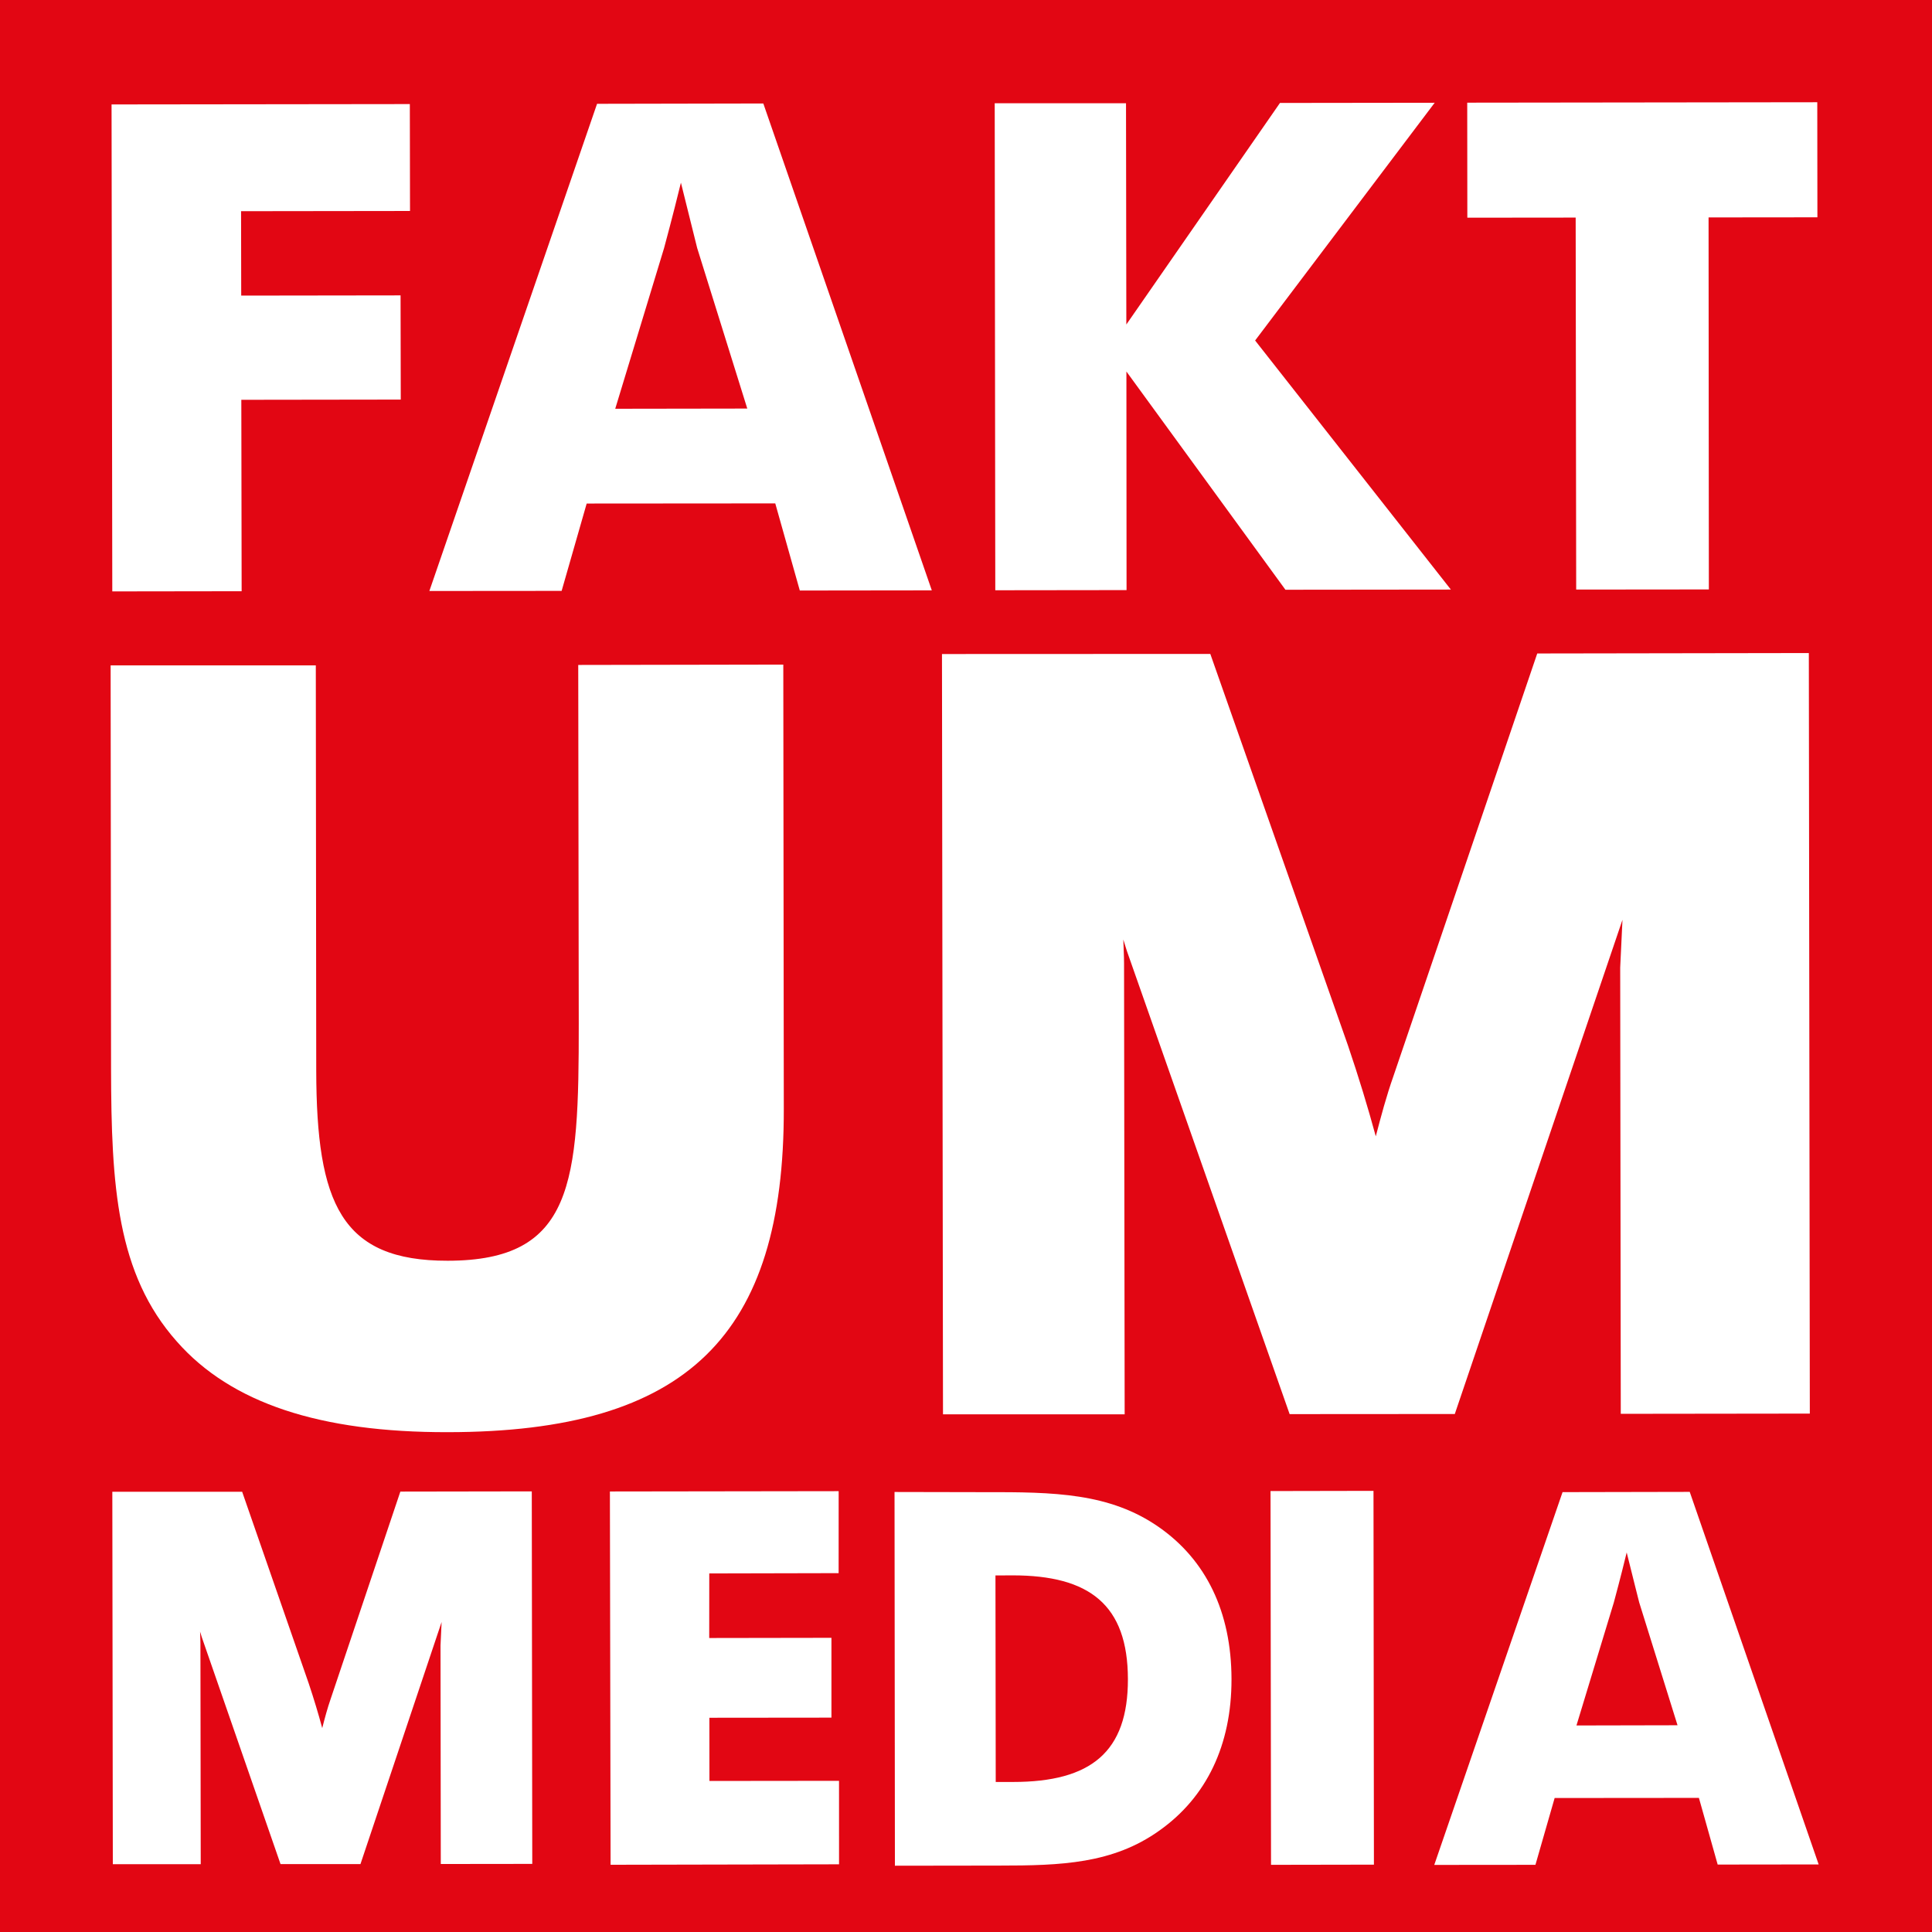
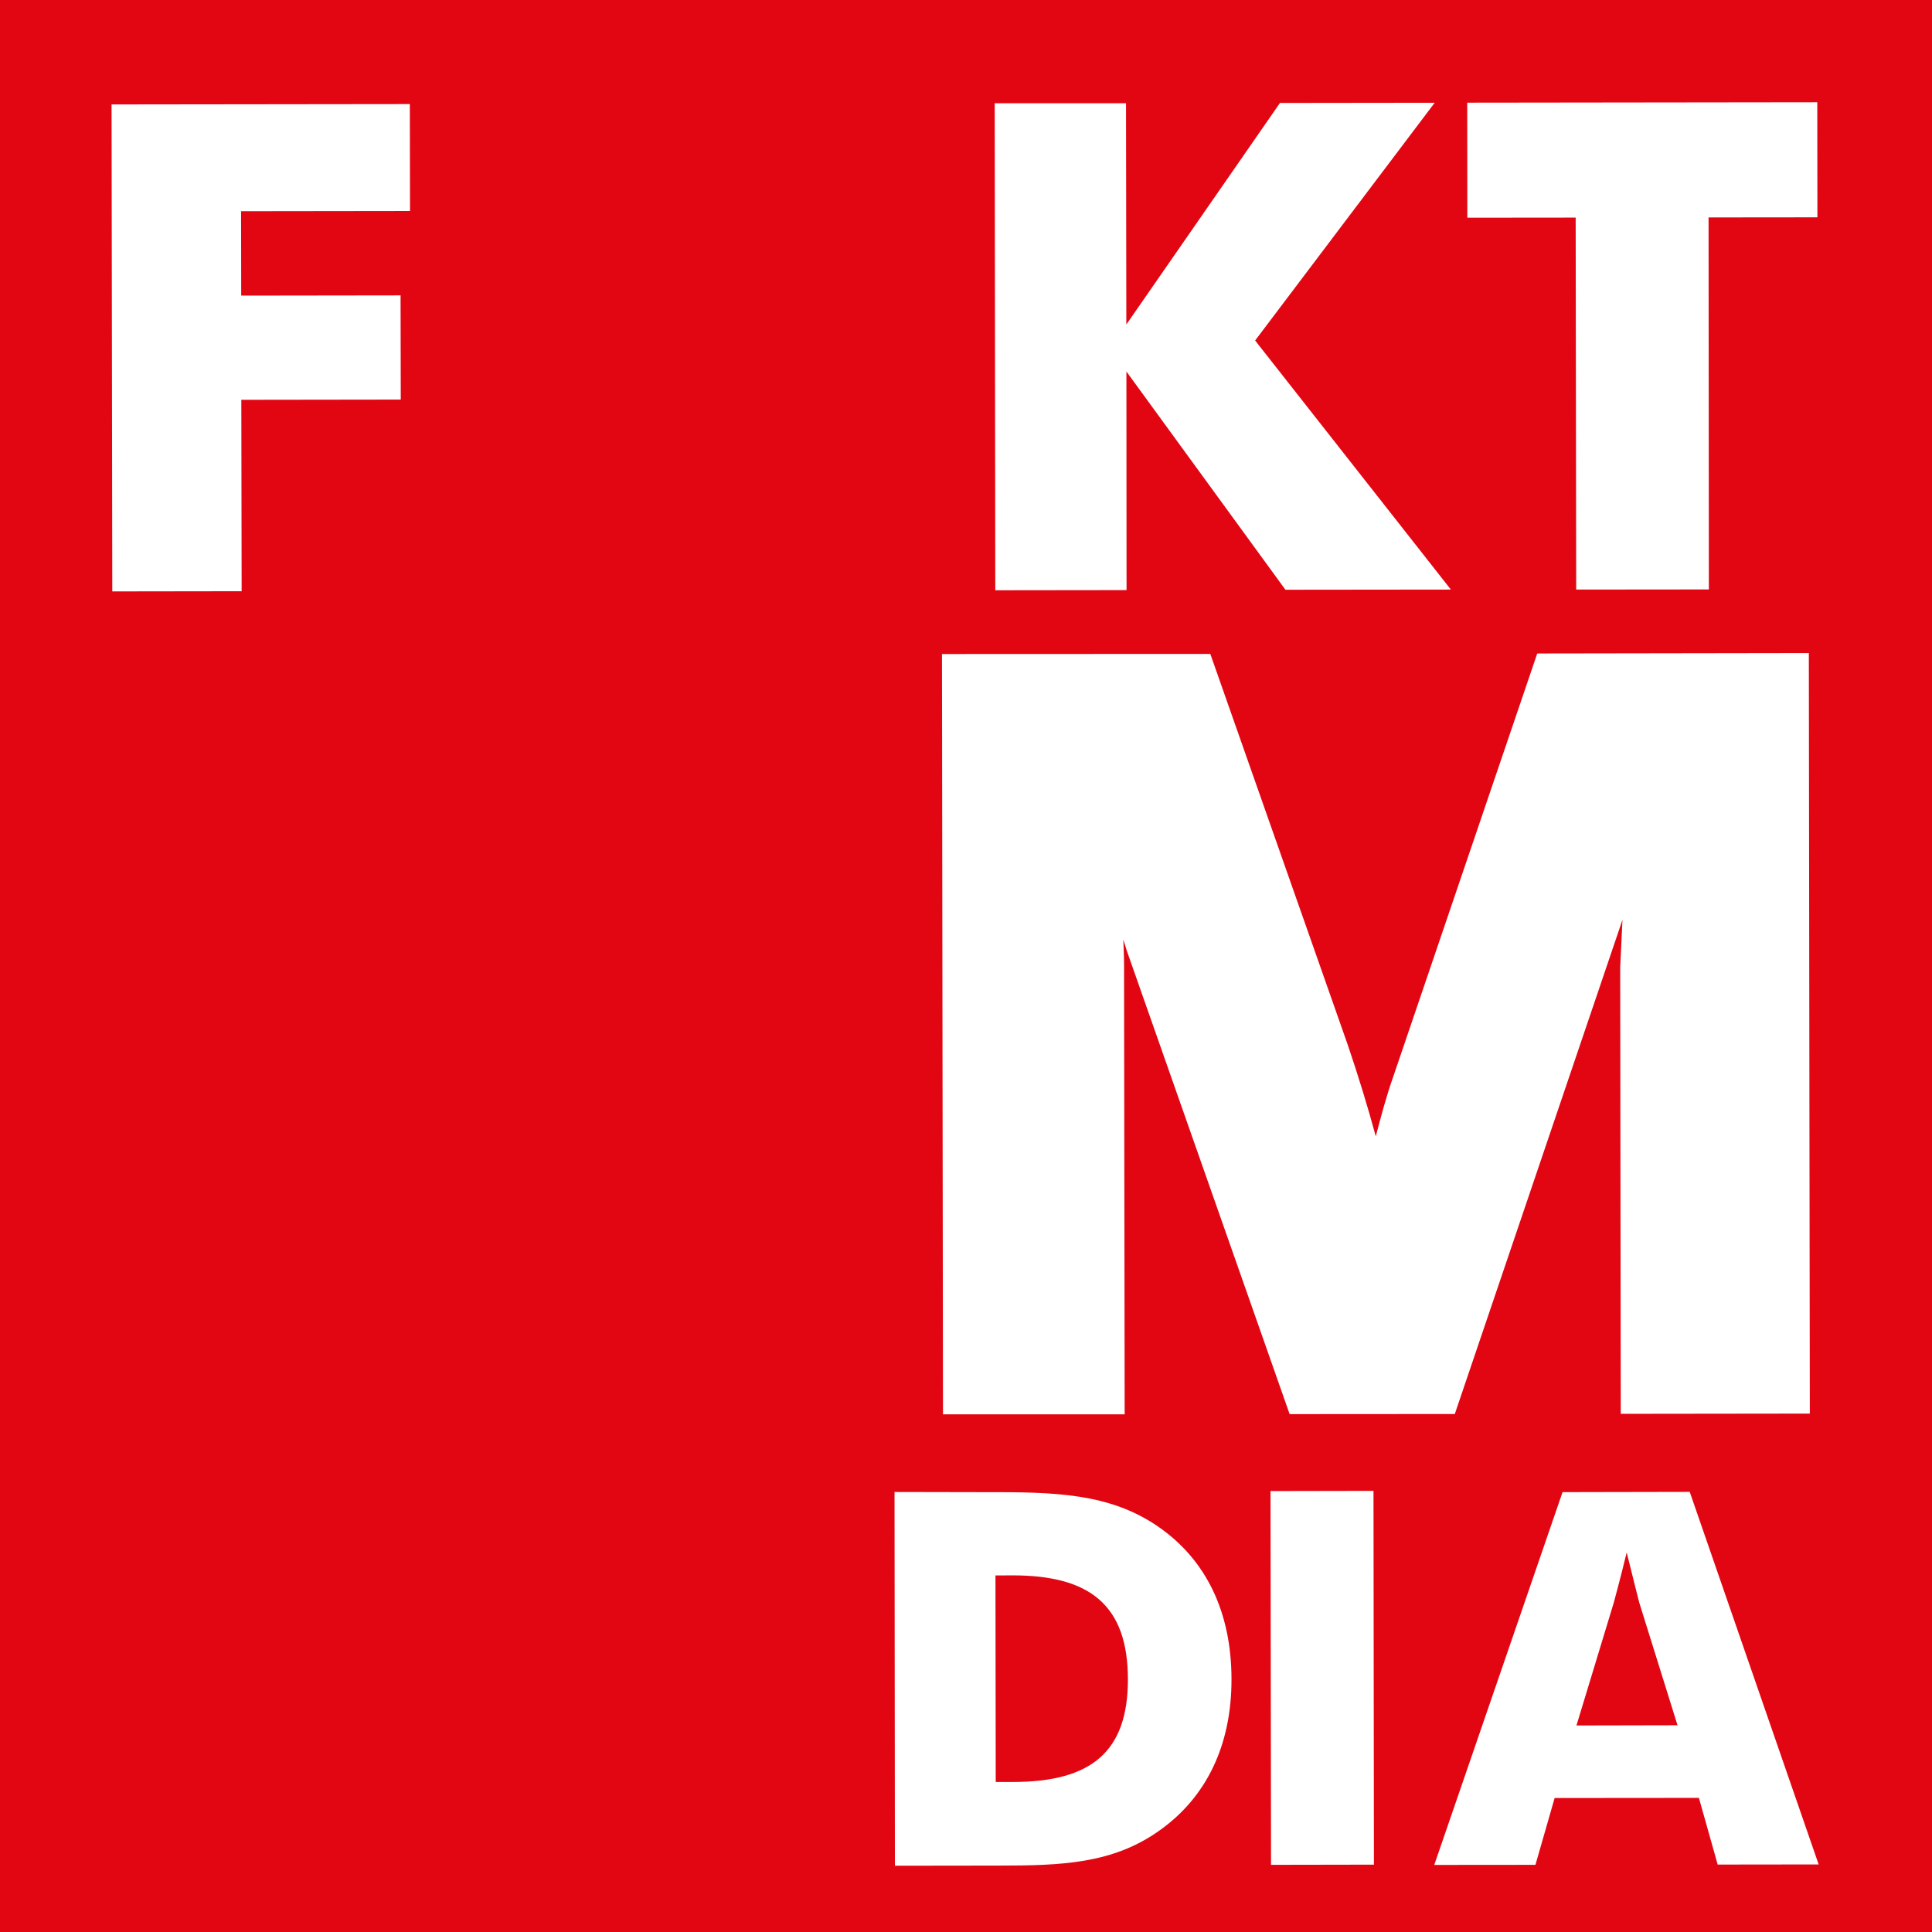
<svg xmlns="http://www.w3.org/2000/svg" id="Vrstva_1" data-name="Vrstva 1" viewBox="0 0 1080 1080">
  <defs>
    <style>.cls-1{fill:#e20613;}.cls-2{fill:#fff;}</style>
  </defs>
  <rect class="cls-1" width="1080" height="1080" />
  <path class="cls-2" d="M7307.45,7513.25c-27.54-19.25-58.74-19.72-97.8-19.62l-50.1-.1.21,208.92,58.24-.08c34.72,0,63.63-1,89.66-19.61,26.24-18.61,40.33-47.66,40.26-84.69C7347.83,7560.54,7333.69,7531.61,7307.45,7513.25Zm-81.69,142.38-9.64,0-.15-115.44,9.59-.05c43,0,64.38,16.48,64.45,58C7290.07,7638.86,7269.41,7655.63,7225.76,7655.63Z" transform="translate(-6659.5 -6659.5)" />
  <polygon class="cls-2" points="629.75 329.87 629.67 207.68 718.56 329.67 811.04 329.57 701.62 190.34 802 57.44 715.51 57.55 629.63 181.4 629.45 57.71 556.05 57.72 556.37 329.96 629.75 329.87" />
  <polygon class="cls-2" points="880.81 121.63 881.1 329.57 955.26 329.5 955.1 121.54 1015.94 121.48 1015.87 57.15 820.19 57.39 820.25 121.69 880.81 121.63" />
-   <path class="cls-2" d="M7097.65,7279.3l-.28-248.29-114.63.2.29,200.4c.07,89.42-2.9,132.57-73.22,132.65-59.68.12-73.37-32-73.53-106.2l-.24-226.61-114.7,0,.24,225.57c.14,65.44,3.11,114.52,36.81,152.44,30.31,34.42,79.94,50.77,151.44,50.63C7044.16,7460,7097.87,7405.6,7097.65,7279.3Z" transform="translate(-6659.5 -6659.5)" />
  <polygon class="cls-2" points="135.08 330.5 134.9 223.49 224.03 223.37 223.92 165.12 134.84 165.24 134.76 118.06 229.2 117.94 229.1 58.18 62.36 58.38 62.77 330.6 135.08 330.5" />
  <polygon class="cls-2" points="710.23 833.51 710.51 1042.45 768.03 1042.35 767.79 833.4 710.23 833.51" />
  <path class="cls-2" d="M7380.41,7450l92.33-.06s74.72-220.18,93.73-276.27c-.49,10-1.27,26.73-1.27,26.73l.32,249.44,105.68-.13-.55-425.13-11.68,0-140.14.22-80.42,236.34c-3.86,10.95-6.85,22.09-9.84,33.58-4.43-16.29-9.58-33.22-15.62-51l-76.88-218.67-150,.06.57,425h101.55l-.34-252.09c0-4.3-.31-8.93-.41-13.31.67,2.05,1.29,4.21,1.95,6.27Z" transform="translate(-6659.5 -6659.5)" />
-   <path class="cls-2" d="M6816.32,7701.54l44.68,0s36.16-107.84,45.36-135.32c-.24,4.91-.61,13.09-.61,13.09l.15,122.18,51.14-.06-.27-208.23h-5.65l-67.82.11-38.91,115.76c-1.87,5.36-3.32,10.82-4.76,16.45-2.15-8-4.64-16.28-7.56-25l-37.2-107.1-72.58,0,.28,208.18h49.14l-.17-123.48c0-2.11-.15-4.38-.19-6.52.32,1,.62,2.06.94,3.07Z" transform="translate(-6659.5 -6659.5)" />
-   <path class="cls-2" d="M7086.2,6717.35l-92.94.18-93.74,272.34,73.94-.06,14-48.83,105.42-.08,13.72,48.71,73.79-.09ZM7003.42,6888l27.3-89.81c1.1-4.22,4.49-16.42,9.42-36.57,4.93,20.12,8.12,32.33,9.09,36.54l28,89.73Z" transform="translate(-6659.5 -6659.5)" />
  <path class="cls-2" d="M7604.07,7493.47l-71.09.14L7461.26,7702l56.56-.05,10.73-37.35,80.65-.07,10.49,37.27,56.45-.07Zm-63.32,130.58,20.88-68.71c.84-3.23,3.44-12.55,7.2-28,3.78,15.39,6.22,24.73,7,27.95l21.42,68.64Z" transform="translate(-6659.5 -6659.5)" />
-   <polygon class="cls-2" points="396.58 995.57 396.55 960.24 464.78 960.17 464.78 915.55 396.46 915.66 396.49 879.56 468.8 879.4 468.82 833.57 340.94 833.75 341.32 1042.42 469.03 1042.16 469.02 995.49 396.58 995.57" />
</svg>